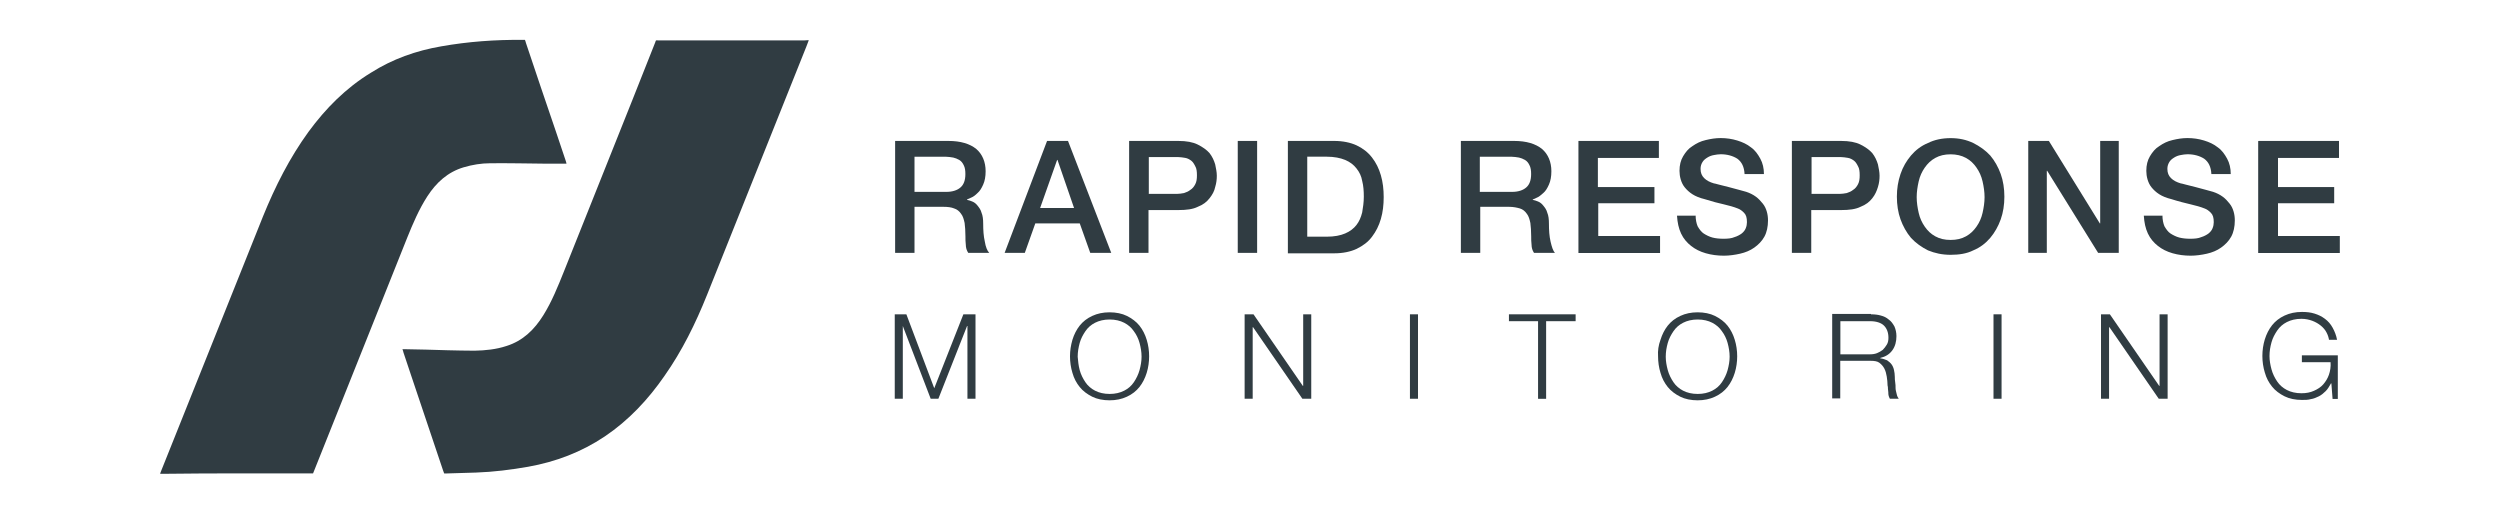
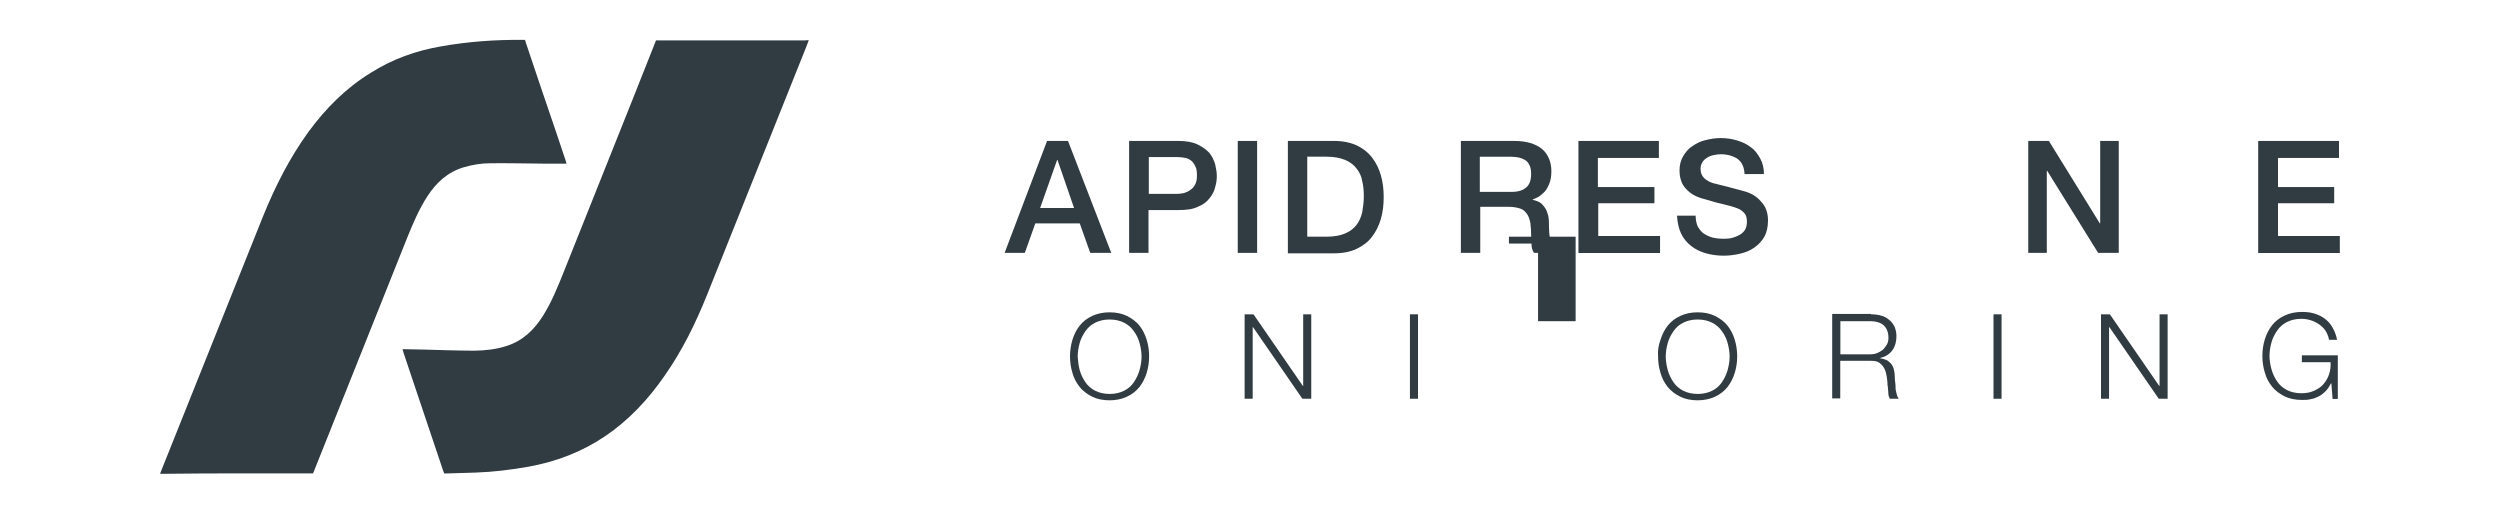
<svg xmlns="http://www.w3.org/2000/svg" id="Layer_2" data-name="Layer 2" viewBox="0 0 400 82.19">
  <defs>
    <style>
      .cls-1 {
        fill: none;
      }

      .cls-2 {
        clip-path: url(#clippath);
      }

      .cls-3 {
        fill: #303c42;
      }
    </style>
    <clipPath id="clippath">
      <rect class="cls-1" width="400" height="82.19" />
    </clipPath>
  </defs>
  <g id="Layer_4" data-name="Layer 4">
    <g class="cls-2">
      <g>
        <g>
          <g>
-             <path class="cls-3" d="m143.21,22.55h8.54c1.94,0,3.43.45,4.46,1.29.97.84,1.49,2.07,1.49,3.56,0,.84-.13,1.55-.39,2.13s-.52,1.03-.91,1.36c-.32.32-.65.58-.97.71s-.58.26-.71.32v.06c.26.06.58.13.84.26.32.13.58.32.84.65s.52.65.65,1.16c.19.45.26,1.03.26,1.75,0,1.03.06,2,.26,2.85.13.84.39,1.49.71,1.81h-3.36c-.26-.39-.39-.84-.39-1.29-.06-.45-.06-.91-.06-1.36,0-.84-.06-1.55-.13-2.13-.13-.58-.26-1.1-.58-1.49-.26-.39-.65-.71-1.1-.84-.45-.19-1.03-.26-1.75-.26h-4.59v7.37h-3.1v-17.91Zm3.1,8.15h5.11c.97,0,1.75-.26,2.26-.71.52-.45.78-1.16.78-2.13,0-.58-.06-1.03-.26-1.42-.19-.39-.39-.65-.71-.84s-.65-.32-.97-.39c-.39-.06-.78-.13-1.16-.13h-5.04v5.63Z" />
            <path class="cls-3" d="m167.52,22.55h3.36l6.92,17.91h-3.36l-1.68-4.72h-7.11l-1.68,4.72h-3.23l6.79-17.91Zm-1.1,10.73h5.43l-2.65-7.69h-.06l-2.72,7.69Z" />
            <path class="cls-3" d="m180.65,22.55h7.89c1.29,0,2.33.19,3.1.58.78.39,1.42.84,1.88,1.36.45.58.71,1.16.91,1.81.13.65.26,1.23.26,1.81s-.06,1.16-.26,1.81c-.13.65-.45,1.23-.91,1.81-.45.58-1.03,1.03-1.88,1.36-.78.39-1.81.52-3.1.52h-4.78v6.85h-3.1v-17.91Zm3.1,8.47h4.59c.32,0,.71-.06,1.1-.13.39-.13.71-.26,1.03-.52.32-.19.58-.52.78-.91s.26-.84.26-1.42-.06-1.1-.26-1.42c-.19-.39-.39-.71-.65-.91-.26-.19-.58-.39-.97-.45-.39-.06-.78-.13-1.16-.13h-4.66v5.88h-.06Z" />
            <path class="cls-3" d="m198.04,22.55h3.1v17.91h-3.1v-17.91Z" />
            <path class="cls-3" d="m206.06,22.55h7.44c1.36,0,2.59.26,3.56.71s1.81,1.1,2.46,1.94,1.1,1.75,1.42,2.85.45,2.26.45,3.49-.13,2.39-.45,3.49c-.32,1.1-.78,2-1.42,2.85s-1.42,1.42-2.46,1.94c-.97.45-2.2.71-3.56.71h-7.44v-17.98Zm3.1,15.32h3.1c1.23,0,2.2-.19,2.97-.52s1.36-.78,1.81-1.36c.45-.58.71-1.23.91-2,.13-.78.26-1.62.26-2.52s-.06-1.75-.26-2.52c-.13-.78-.45-1.42-.91-2-.45-.58-1.03-1.03-1.81-1.36-.78-.32-1.75-.52-2.97-.52h-3.1v12.8Z" />
            <path class="cls-3" d="m233.73,22.55h8.54c1.94,0,3.43.45,4.46,1.29.97.84,1.49,2.07,1.49,3.56,0,.84-.13,1.55-.39,2.13-.26.58-.52,1.03-.91,1.36s-.65.58-.97.71-.58.26-.71.32v.06c.26.06.58.13.84.26.32.13.58.32.84.65.26.32.52.65.65,1.16.19.45.26,1.03.26,1.75,0,1.03.06,2,.26,2.85s.39,1.49.71,1.81h-3.36c-.26-.39-.39-.84-.39-1.29-.06-.45-.06-.91-.06-1.36,0-.84-.06-1.55-.13-2.13-.13-.58-.26-1.1-.58-1.49-.26-.39-.65-.71-1.1-.84s-1.03-.26-1.75-.26h-4.59v7.37h-3.1v-17.91h0Zm3.1,8.15h5.11c.97,0,1.75-.26,2.26-.71.52-.45.78-1.16.78-2.13,0-.58-.06-1.03-.26-1.42-.19-.39-.39-.65-.71-.84s-.65-.32-.97-.39c-.39-.06-.78-.13-1.16-.13h-5.11v5.63h.06Z" />
            <path class="cls-3" d="m252.55,22.55h12.87v2.72h-9.76v4.66h9.05v2.59h-8.99v5.24h9.89v2.72h-13.06v-17.91h0Z" />
            <path class="cls-3" d="m271.3,34.45c0,.71.13,1.29.32,1.75.26.45.58.91.97,1.16s.91.52,1.42.65,1.1.19,1.75.19c.71,0,1.29-.06,1.75-.26.45-.13.91-.39,1.16-.58.32-.26.52-.52.65-.84s.19-.65.19-.97c0-.71-.13-1.16-.45-1.49s-.65-.58-1.03-.71c-.65-.26-1.36-.45-2.2-.65-.84-.19-1.88-.45-3.1-.84-.78-.19-1.42-.45-1.94-.78s-.91-.71-1.23-1.1c-.32-.39-.52-.84-.65-1.29s-.19-.91-.19-1.36c0-.91.19-1.68.58-2.33.39-.65.84-1.23,1.49-1.62.65-.45,1.29-.78,2.13-.97.78-.19,1.55-.32,2.39-.32.91,0,1.81.13,2.65.39.84.26,1.55.58,2.2,1.1.65.45,1.1,1.1,1.49,1.81s.58,1.55.58,2.46h-3.1c-.06-1.16-.45-1.94-1.16-2.46-.71-.45-1.62-.71-2.65-.71-.39,0-.71.06-1.1.13s-.71.19-1.03.39-.58.39-.78.71-.32.65-.32,1.1c0,.65.19,1.1.58,1.49.39.39.91.65,1.55.84.06,0,.32.06.78.19s.97.26,1.55.39,1.1.32,1.68.45c.52.13.91.26,1.16.32.58.19,1.1.45,1.55.78s.78.71,1.1,1.1.52.84.65,1.29.19.91.19,1.42c0,.97-.19,1.88-.58,2.59-.39.71-.97,1.29-1.62,1.75s-1.42.78-2.26.97-1.75.32-2.59.32c-1.03,0-2-.13-2.91-.39s-1.68-.65-2.33-1.16-1.23-1.16-1.62-2c-.39-.84-.58-1.75-.65-2.85h2.97v-.06Z" />
-             <path class="cls-3" d="m286.69,22.55h7.89c1.29,0,2.33.19,3.1.58.78.39,1.42.84,1.88,1.36.45.58.71,1.16.91,1.81.13.65.26,1.23.26,1.81s-.06,1.16-.26,1.81-.45,1.23-.91,1.81-1.03,1.03-1.88,1.36c-.78.39-1.81.52-3.1.52h-4.78v6.85h-3.1v-17.91Zm3.1,8.47h4.59c.32,0,.71-.06,1.1-.13.39-.13.71-.26,1.03-.52.32-.19.58-.52.78-.91s.26-.84.26-1.42-.06-1.1-.26-1.42c-.19-.39-.39-.71-.65-.91-.26-.19-.58-.39-.97-.45-.39-.06-.78-.13-1.16-.13h-4.66v5.88h-.06Z" />
-             <path class="cls-3" d="m312.1,22.1c1.36,0,2.52.26,3.62.78,1.03.52,1.94,1.16,2.72,2,.71.84,1.29,1.88,1.68,2.97s.58,2.33.58,3.62-.19,2.52-.58,3.62-.97,2.13-1.68,2.97c-.71.84-1.62,1.55-2.72,2-1.03.52-2.26.71-3.62.71s-2.52-.26-3.62-.71c-1.03-.52-1.94-1.16-2.72-2-.71-.84-1.29-1.88-1.68-2.97s-.58-2.33-.58-3.62.19-2.46.58-3.62.97-2.13,1.68-2.97,1.62-1.55,2.72-2c1.03-.52,2.26-.78,3.62-.78Zm0,2.59c-.97,0-1.75.19-2.46.58-.71.39-1.23.91-1.68,1.55-.45.65-.78,1.36-.97,2.2-.19.84-.32,1.68-.32,2.52s.13,1.68.32,2.52.52,1.55.97,2.2.97,1.16,1.68,1.55,1.49.58,2.46.58,1.75-.19,2.46-.58c.71-.39,1.23-.91,1.68-1.55s.78-1.36.97-2.2.32-1.68.32-2.52-.13-1.68-.32-2.52c-.19-.84-.52-1.55-.97-2.2s-.97-1.16-1.68-1.55c-.71-.39-1.55-.58-2.46-.58Z" />
            <path class="cls-3" d="m324.52,22.55h3.3l8.15,13.19h.06v-13.19h2.97v17.91h-3.3l-8.15-13.13h-.06v13.13h-2.97v-17.91Z" />
-             <path class="cls-3" d="m345.99,34.45c0,.71.13,1.29.32,1.75.26.45.58.91.97,1.16s.91.52,1.42.65c.52.13,1.1.19,1.75.19.71,0,1.29-.06,1.75-.26.45-.13.91-.39,1.16-.58.32-.26.52-.52.65-.84s.19-.65.19-.97c0-.71-.13-1.16-.45-1.49s-.65-.58-1.03-.71c-.65-.26-1.36-.45-2.2-.65s-1.88-.45-3.1-.84c-.78-.19-1.42-.45-1.94-.78s-.91-.71-1.23-1.1c-.32-.39-.52-.84-.65-1.29s-.19-.91-.19-1.36c0-.91.19-1.68.58-2.33s.84-1.23,1.49-1.62c.65-.45,1.29-.78,2.13-.97.78-.19,1.55-.32,2.39-.32.91,0,1.81.13,2.65.39.84.26,1.55.58,2.2,1.1.65.45,1.1,1.1,1.49,1.81.39.71.58,1.55.58,2.46h-3.1c-.06-1.16-.45-1.94-1.16-2.46-.71-.45-1.62-.71-2.65-.71-.39,0-.71.06-1.1.13s-.71.19-1.03.39-.58.39-.78.71c-.19.32-.32.65-.32,1.1,0,.65.19,1.1.58,1.49s.91.65,1.55.84c.06,0,.32.06.78.19s.97.26,1.55.39,1.1.32,1.68.45c.52.13.91.26,1.16.32.58.19,1.1.45,1.55.78.45.32.78.71,1.1,1.1s.52.84.65,1.29.19.91.19,1.42c0,.97-.19,1.88-.58,2.59s-.97,1.29-1.62,1.75-1.42.78-2.26.97-1.75.32-2.59.32c-1.03,0-2-.13-2.91-.39s-1.68-.65-2.33-1.16-1.23-1.16-1.62-2c-.39-.84-.58-1.75-.65-2.85h2.97v-.06Z" />
            <path class="cls-3" d="m361.37,22.55h12.87v2.72h-9.76v4.66h8.99v2.59h-8.99v5.24h9.89v2.72h-13.06v-17.91h.06Z" />
          </g>
          <g>
-             <path class="cls-3" d="m145.02,50.29l4.46,11.83,4.66-11.83h1.94v13.51h-1.29v-11.64h-.06l-4.59,11.64h-1.23l-4.46-11.64h0v11.64h-1.29v-13.51h1.88Z" />
            <path class="cls-3" d="m171.59,54.36c.26-.84.65-1.62,1.16-2.26s1.16-1.16,2-1.55,1.75-.58,2.78-.58,2,.19,2.78.58,1.49.91,2,1.55.91,1.42,1.16,2.26c.26.84.39,1.75.39,2.65s-.13,1.81-.39,2.65c-.26.84-.65,1.62-1.16,2.26s-1.16,1.16-2,1.55-1.75.58-2.78.58-2-.19-2.78-.58-1.49-.91-2-1.55-.91-1.36-1.16-2.26c-.26-.84-.39-1.75-.39-2.65s.13-1.75.39-2.65Zm1.16,4.85c.19.71.52,1.36.91,1.94.39.58.91,1.03,1.55,1.36s1.42.52,2.33.52,1.68-.19,2.33-.52,1.16-.78,1.55-1.36c.39-.58.71-1.23.91-1.94.19-.71.32-1.42.32-2.13,0-.78-.13-1.49-.32-2.2s-.52-1.36-.91-1.88c-.39-.58-.91-1.03-1.55-1.36s-1.42-.52-2.33-.52-1.68.19-2.33.52-1.16.78-1.55,1.36c-.39.58-.71,1.16-.91,1.88-.19.71-.32,1.42-.32,2.2.06.71.13,1.42.32,2.13Z" />
            <path class="cls-3" d="m200.56,50.29l7.89,11.45h.06v-11.45h1.29v13.51h-1.42l-7.89-11.45h-.06v11.45h-1.29v-13.51h1.42Z" />
            <path class="cls-3" d="m226.88,50.29v13.51h-1.29v-13.51h1.29Z" />
-             <path class="cls-3" d="m252.1,50.29v1.1h-4.72v12.42h-1.29v-12.42h-4.66v-1.1h10.67Z" />
+             <path class="cls-3" d="m252.1,50.29v1.1h-4.72h-1.29v-12.42h-4.66v-1.1h10.67Z" />
            <path class="cls-3" d="m265.68,54.36c.26-.84.65-1.62,1.16-2.26s1.16-1.16,2-1.55,1.75-.58,2.78-.58,2,.19,2.78.58,1.49.91,2,1.55.91,1.42,1.16,2.26c.26.84.39,1.75.39,2.65s-.13,1.81-.39,2.65c-.26.84-.65,1.62-1.16,2.26s-1.16,1.16-2,1.55-1.75.58-2.78.58-2-.19-2.78-.58-1.49-.91-2-1.55-.91-1.36-1.16-2.26c-.26-.84-.39-1.75-.39-2.65-.06-.91.06-1.75.39-2.65Zm1.16,4.85c.19.71.52,1.36.91,1.94.39.58.91,1.03,1.55,1.36s1.42.52,2.33.52,1.68-.19,2.33-.52,1.16-.78,1.55-1.36c.39-.58.71-1.23.91-1.94.19-.71.32-1.42.32-2.13,0-.78-.13-1.49-.32-2.2s-.52-1.36-.91-1.88c-.39-.58-.91-1.03-1.55-1.36s-1.42-.52-2.33-.52-1.68.19-2.33.52-1.16.78-1.55,1.36c-.39.58-.71,1.16-.91,1.88s-.32,1.42-.32,2.2c0,.71.13,1.42.32,2.13Z" />
            <path class="cls-3" d="m299.36,50.29c.58,0,1.1.06,1.55.19.52.13.91.32,1.29.65.39.26.65.65.91,1.1.19.45.32.97.32,1.55,0,.84-.19,1.62-.65,2.26s-1.1,1.03-1.94,1.23v.06c.45.06.78.19,1.1.32.26.19.52.39.71.65s.32.58.39.91.13.71.13,1.1c0,.26,0,.52.06.84s.06.65.06.97.13.65.19.97.19.52.32.71h-1.42c-.06-.13-.13-.26-.19-.45-.06-.19-.06-.39-.06-.58s-.06-.39-.06-.58,0-.32-.06-.52c0-.45-.06-.97-.13-1.42s-.19-.91-.39-1.29-.45-.65-.78-.91-.84-.32-1.42-.32h-4.85v6.01h-1.29v-13.51h6.21v.06Zm-.13,6.4c.39,0,.78-.06,1.1-.19.32-.13.65-.32.91-.52.26-.26.45-.52.65-.84s.26-.71.26-1.1c0-.84-.26-1.49-.71-1.94-.45-.45-1.23-.71-2.2-.71h-4.78v5.3h4.78Z" />
            <path class="cls-3" d="m320.25,50.29v13.51h-1.29v-13.51h1.29Z" />
            <path class="cls-3" d="m337.58,50.29l7.89,11.45h.06v-11.45h1.29v13.51h-1.42l-7.89-11.45h-.06v11.45h-1.29v-13.51h1.42Z" />
            <path class="cls-3" d="m373.21,63.8l-.19-2.46h-.06c-.26.45-.52.91-.84,1.23s-.71.65-1.1.84-.84.39-1.29.45c-.45.13-.91.13-1.42.13-1.03,0-2-.19-2.78-.58s-1.49-.91-2-1.55c-.52-.65-.91-1.36-1.16-2.26-.26-.84-.39-1.75-.39-2.65s.13-1.81.39-2.65.65-1.62,1.16-2.26,1.16-1.16,2-1.55,1.75-.58,2.78-.58c.71,0,1.36.06,2,.26s1.16.45,1.68.84c.52.39.91.84,1.23,1.42.32.58.58,1.23.71,1.94h-1.29c-.06-.39-.19-.78-.39-1.16-.19-.39-.52-.78-.91-1.1s-.84-.58-1.36-.78c-.52-.19-1.1-.32-1.75-.32-.91,0-1.68.19-2.33.52s-1.16.78-1.55,1.36-.71,1.16-.91,1.88-.32,1.42-.32,2.2c0,.71.13,1.42.32,2.13s.52,1.36.91,1.94.91,1.03,1.55,1.36,1.42.52,2.33.52c.78,0,1.42-.13,2-.39s1.1-.58,1.49-1.03.71-.97.91-1.55.32-1.29.26-2h-4.59v-1.1h5.75v6.98h-.84Z" />
          </g>
        </g>
        <g>
          <path class="cls-3" d="m90.65,26.19h-3.17c-3.03-.03-6.03-.1-9.03-.07-1.45,0-2.89.24-4.27.65-2.55.76-4.38,2.45-5.79,4.62-1.34,2.07-2.31,4.34-3.24,6.65-4.96,12.4-9.89,24.77-14.85,37.18-.07.17-.21.52-.21.52h-12.75c-3.72,0-7.41.03-11.13.07h-.59c.07-.21.1-.34.17-.48,5.44-13.58,10.85-27.15,16.3-40.73,1.93-4.75,4.24-9.34,7.27-13.51,2.76-3.76,5.96-6.99,9.96-9.44,3.48-2.21,7.27-3.55,11.3-4.24,4.31-.76,8.61-1.07,12.99-1.03h.38s.14.34.17.52c1.58,4.72,3.17,9.44,4.79,14.16.52,1.55,1.03,3.07,1.55,4.62.07.17.1.34.14.52Z" />
          <path class="cls-3" d="m129.41,6.42c-.14.38-.28.72-.38,1-5.31,13.27-10.61,26.53-15.92,39.8-1.83,4.55-3.96,8.89-6.79,12.92-2.62,3.79-5.72,7.1-9.54,9.68-3.76,2.52-7.86,4.07-12.27,4.86-2.76.48-5.51.83-8.34.93-1.55.07-3.07.07-4.62.14h-.48s-.1-.28-.17-.45c-1.72-5.17-3.48-10.3-5.2-15.47-.38-1.14-.76-2.27-1.14-3.41-.03-.14-.1-.38-.17-.55h.34c2.31.03,4.58.1,6.89.17,1.45.03,2.86.07,4.31.07,1.72-.03,3.48-.21,5.13-.76,2.62-.83,4.44-2.62,5.86-4.89,1.38-2.21,2.34-4.62,3.31-7.03,3.65-9.17,7.34-18.37,10.99-27.53,1.17-2.96,2.45-6.17,3.62-9.13.14-.38.03-.31.45-.31h23.46c.21-.03.65-.03.65-.03Z" />
        </g>
      </g>
    </g>
  </g>
</svg>